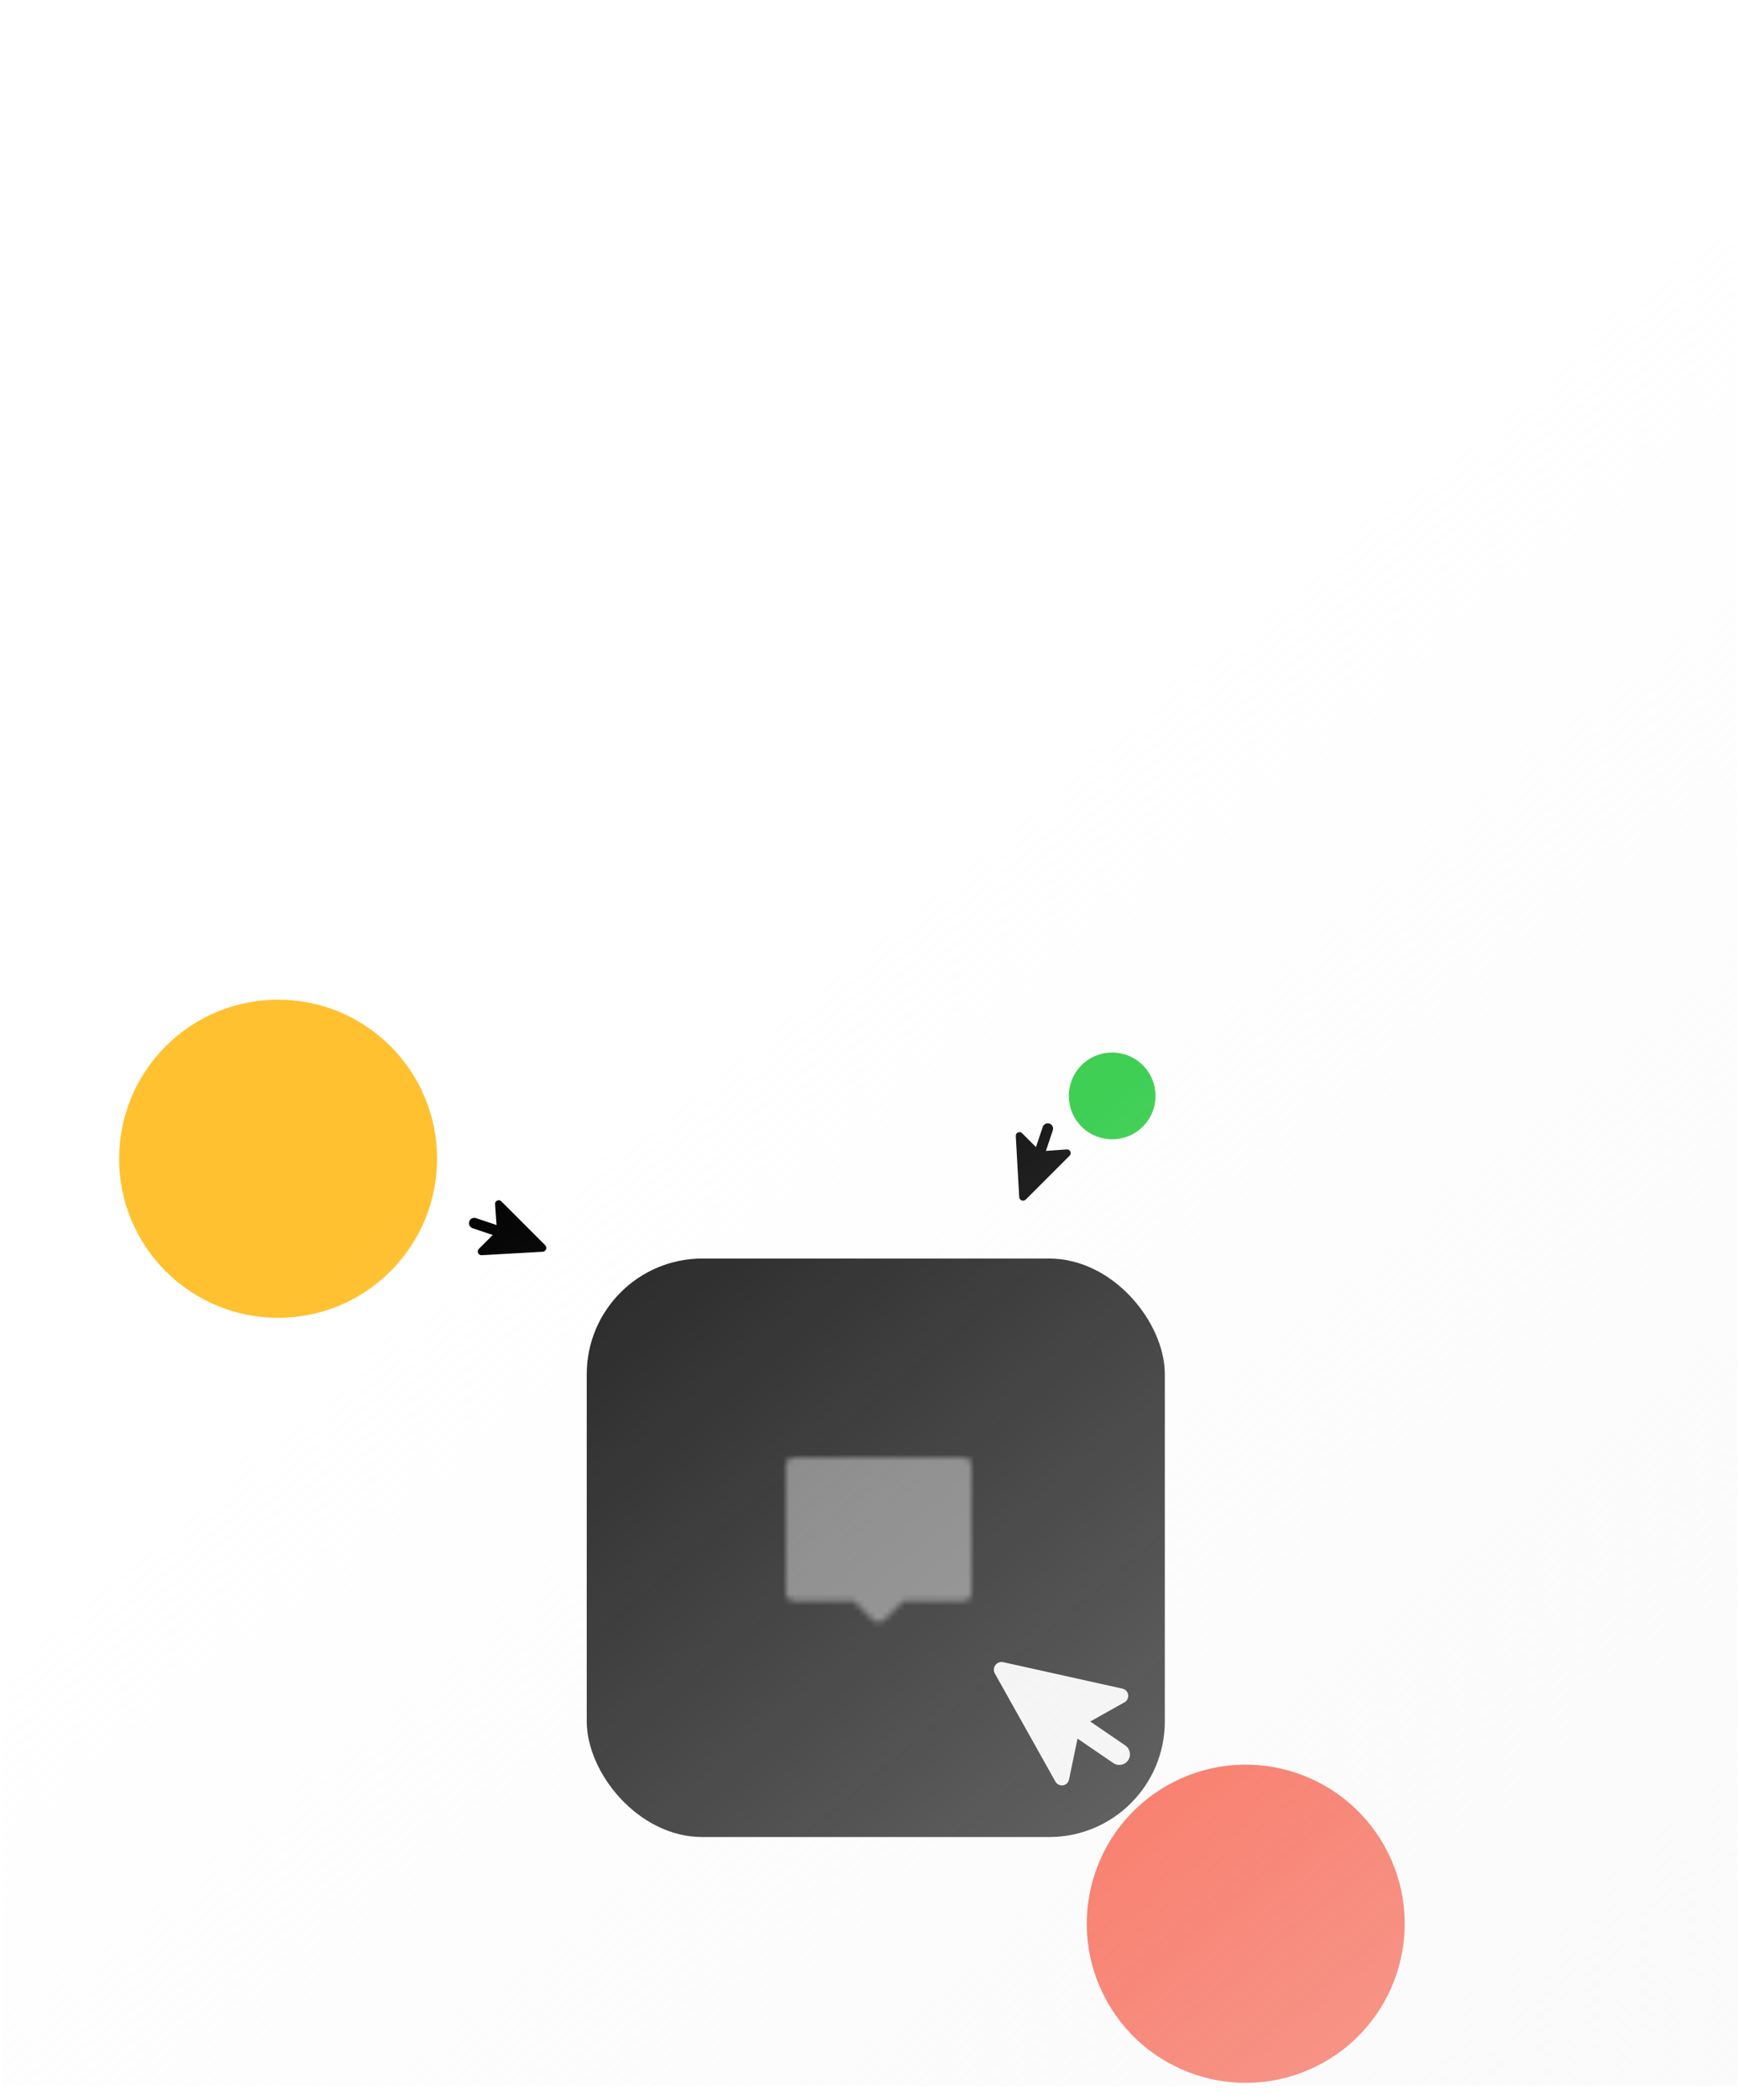
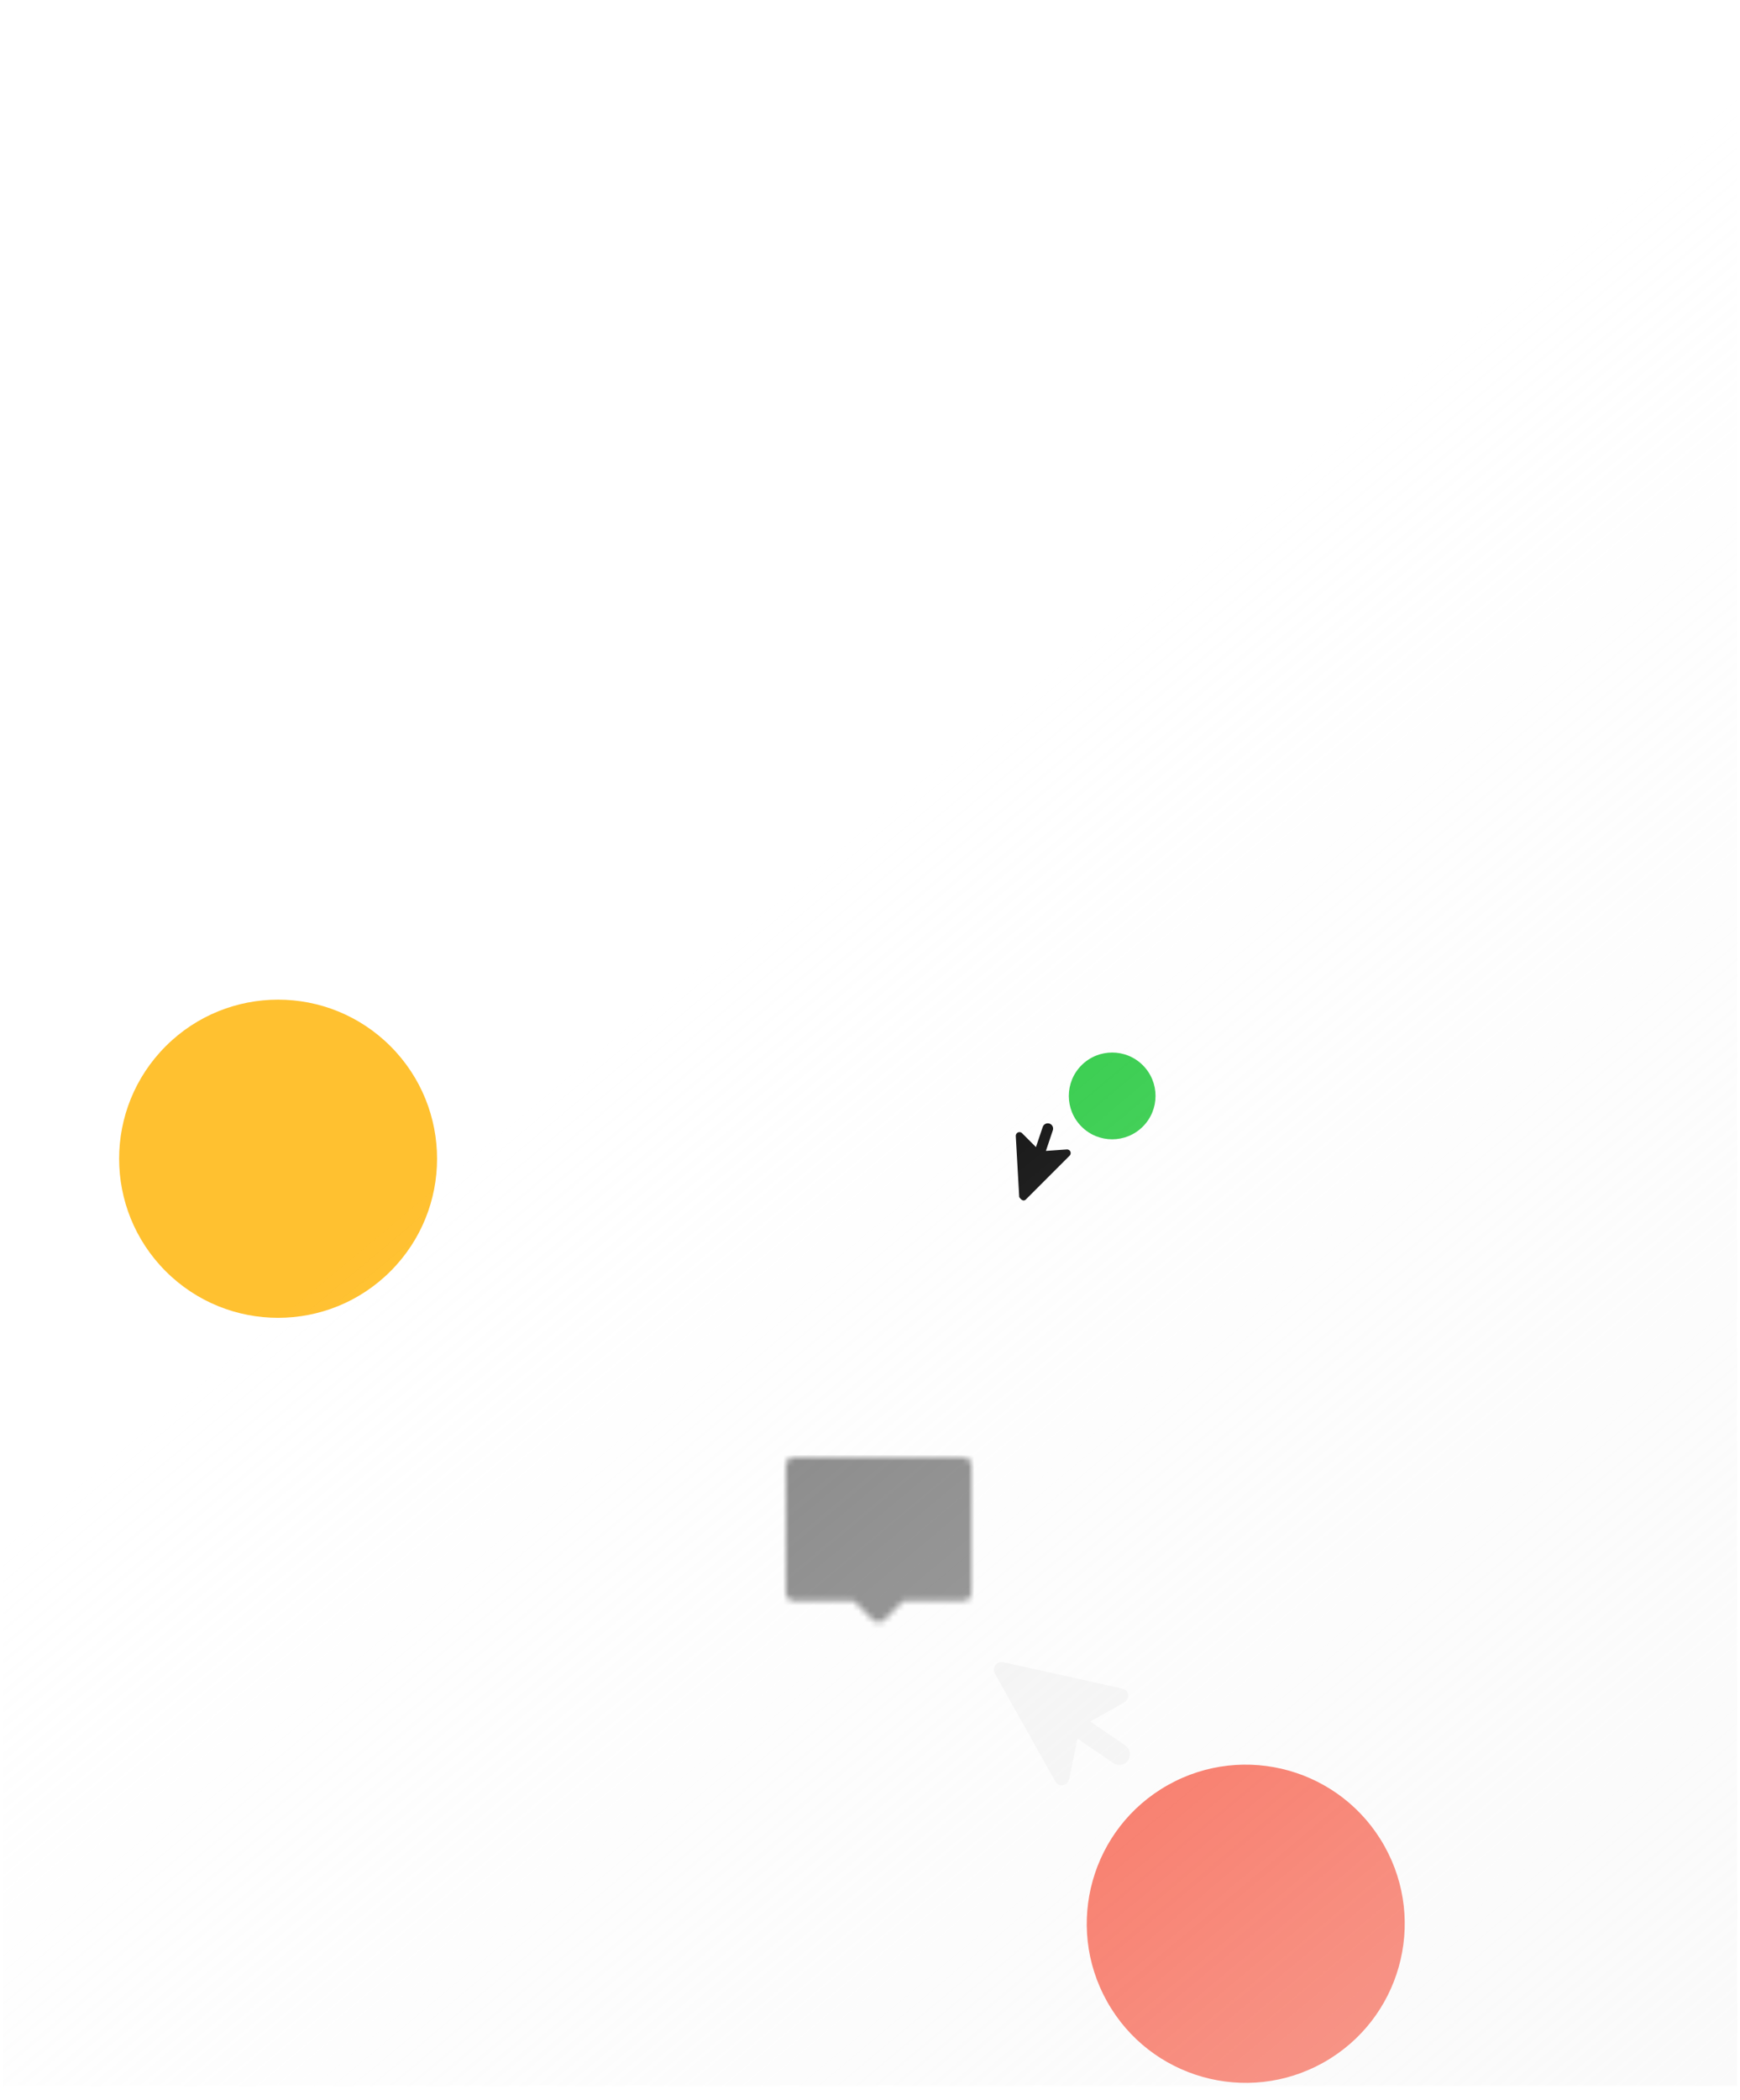
<svg xmlns="http://www.w3.org/2000/svg" width="301" height="363" viewBox="0 0 301 363" fill="none">
  <g clip-path="url(#clip0_548_5374)">
    <g filter="url(#filter0_i_548_5374)">
-       <rect x="101.5" y="214.551" width="100" height="100" rx="20" fill="#1F1F20" />
-     </g>
+       </g>
    <mask id="mask0_548_5374" style="mask-type:luminance" maskUnits="userSpaceOnUse" x="135" y="251" width="34" height="30">
      <path d="M166.581 253.384H137.414V275.259H148.352L151.997 278.904L155.643 275.259H166.581V253.384Z" fill="white" stroke="white" stroke-width="3" stroke-linecap="round" stroke-linejoin="round" />
      <path d="M143.25 261.404V267.237M149.083 259.217V269.425M154.917 262.862V265.779M160.75 261.404V267.237" stroke="black" stroke-width="3" stroke-linecap="round" />
    </mask>
    <g mask="url(#mask0_548_5374)">
      <path d="M135.5 251.551H168.5V281.551H135.5V251.551Z" fill="#7C7C7C" />
    </g>
    <path d="M172.097 289.282L182.581 307.98C182.926 308.595 183.7 308.811 184.307 308.471C184.623 308.293 184.852 307.986 184.927 307.626L186.398 300.537L192.6 304.768C193.443 305.343 194.587 305.126 195.156 304.283C195.725 303.44 195.504 302.292 194.661 301.717L188.602 297.578L194.525 294.257C195.137 293.914 195.354 293.137 195.009 292.521C194.831 292.204 194.526 291.977 194.171 291.897L173.544 287.324C173.221 287.253 172.891 287.299 172.605 287.459C171.963 287.819 171.735 288.636 172.097 289.282Z" fill="#F5F5F5" />
    <circle cx="215.499" cy="332.541" r="27.5" transform="rotate(-29.279 215.499 332.541)" fill="#F94F38" />
    <g clip-path="url(#clip1_548_5374)">
      <path d="M94.303 215.24L86.724 207.661C86.475 207.412 86.073 207.413 85.827 207.659C85.699 207.787 85.63 207.966 85.643 208.15L85.895 211.76L82.337 210.564C81.853 210.402 81.332 210.662 81.173 211.144C81.013 211.627 81.275 212.149 81.759 212.312L85.236 213.483L82.835 215.884C82.587 216.132 82.588 216.536 82.837 216.785C82.966 216.914 83.143 216.982 83.325 216.972L93.872 216.379C94.037 216.369 94.19 216.302 94.306 216.186C94.566 215.926 94.565 215.502 94.303 215.24Z" fill="black" />
    </g>
    <circle cx="48.107" cy="200.3" r="27.5" transform="rotate(135 48.107 200.3)" fill="#FFC130" />
    <g clip-path="url(#clip2_548_5374)">
-       <path d="M177.451 207.352L185.03 199.773C185.279 199.524 185.278 199.122 185.032 198.876C184.904 198.748 184.725 198.679 184.542 198.692L180.931 198.944L182.127 195.386C182.289 194.903 182.03 194.381 181.547 194.222C181.064 194.062 180.542 194.324 180.379 194.808L179.208 198.285L176.807 195.884C176.559 195.636 176.155 195.637 175.906 195.886C175.777 196.015 175.71 196.192 175.719 196.374L176.312 206.921C176.322 207.086 176.389 207.239 176.505 207.355C176.765 207.615 177.189 207.614 177.451 207.352Z" fill="black" />
+       <path d="M177.451 207.352L185.03 199.773C185.279 199.524 185.278 199.122 185.032 198.876C184.904 198.748 184.725 198.679 184.542 198.692L180.931 198.944L182.127 195.386C182.289 194.903 182.03 194.381 181.547 194.222C181.064 194.062 180.542 194.324 180.379 194.808L179.208 198.285L176.807 195.884C176.559 195.636 176.155 195.637 175.906 195.886C175.777 196.015 175.71 196.192 175.719 196.374L176.312 206.921C176.765 207.615 177.189 207.614 177.451 207.352Z" fill="black" />
    </g>
    <circle cx="192.393" cy="189.441" r="7.5" transform="rotate(-135 192.393 189.441)" fill="#27CA40" />
  </g>
  <rect x="0.5" y="0.551" width="300" height="360" fill="url(#paint0_linear_548_5374)" />
  <defs>
    <filter id="filter0_i_548_5374" x="101.5" y="214.551" width="100" height="103" filterUnits="userSpaceOnUse" color-interpolation-filters="sRGB">
      <feFlood flood-opacity="0" result="BackgroundImageFix" />
      <feBlend mode="normal" in="SourceGraphic" in2="BackgroundImageFix" result="shape" />
      <feColorMatrix in="SourceAlpha" type="matrix" values="0 0 0 0 0 0 0 0 0 0 0 0 0 0 0 0 0 0 127 0" result="hardAlpha" />
      <feOffset dy="3" />
      <feGaussianBlur stdDeviation="1.5" />
      <feComposite in2="hardAlpha" operator="arithmetic" k2="-1" k3="1" />
      <feColorMatrix type="matrix" values="0 0 0 0 1 0 0 0 0 1 0 0 0 0 1 0 0 0 0.25 0" />
      <feBlend mode="normal" in2="shape" result="effect1_innerShadow_548_5374" />
    </filter>
    <linearGradient id="paint0_linear_548_5374" x1="63.417" y1="214.051" x2="251.224" y2="438.755" gradientUnits="userSpaceOnUse">
      <stop stop-color="#F5F5F5" stop-opacity="0" />
      <stop offset="0.901" stop-color="#F5F5F5" stop-opacity="0.5" />
      <stop offset="1" stop-color="#F5F5F5" />
    </linearGradient>
    <clipPath id="clip0_548_5374">
      <rect width="273" height="197" fill="white" transform="translate(14.5 165.551)" />
    </clipPath>
    <clipPath id="clip1_548_5374">
-       <rect width="20" height="20" fill="white" transform="translate(101.141 214.442) rotate(135)" />
-     </clipPath>
+       </clipPath>
    <clipPath id="clip2_548_5374">
      <rect width="20" height="20" fill="white" transform="translate(178.25 214.19) rotate(-135)" />
    </clipPath>
  </defs>
</svg>